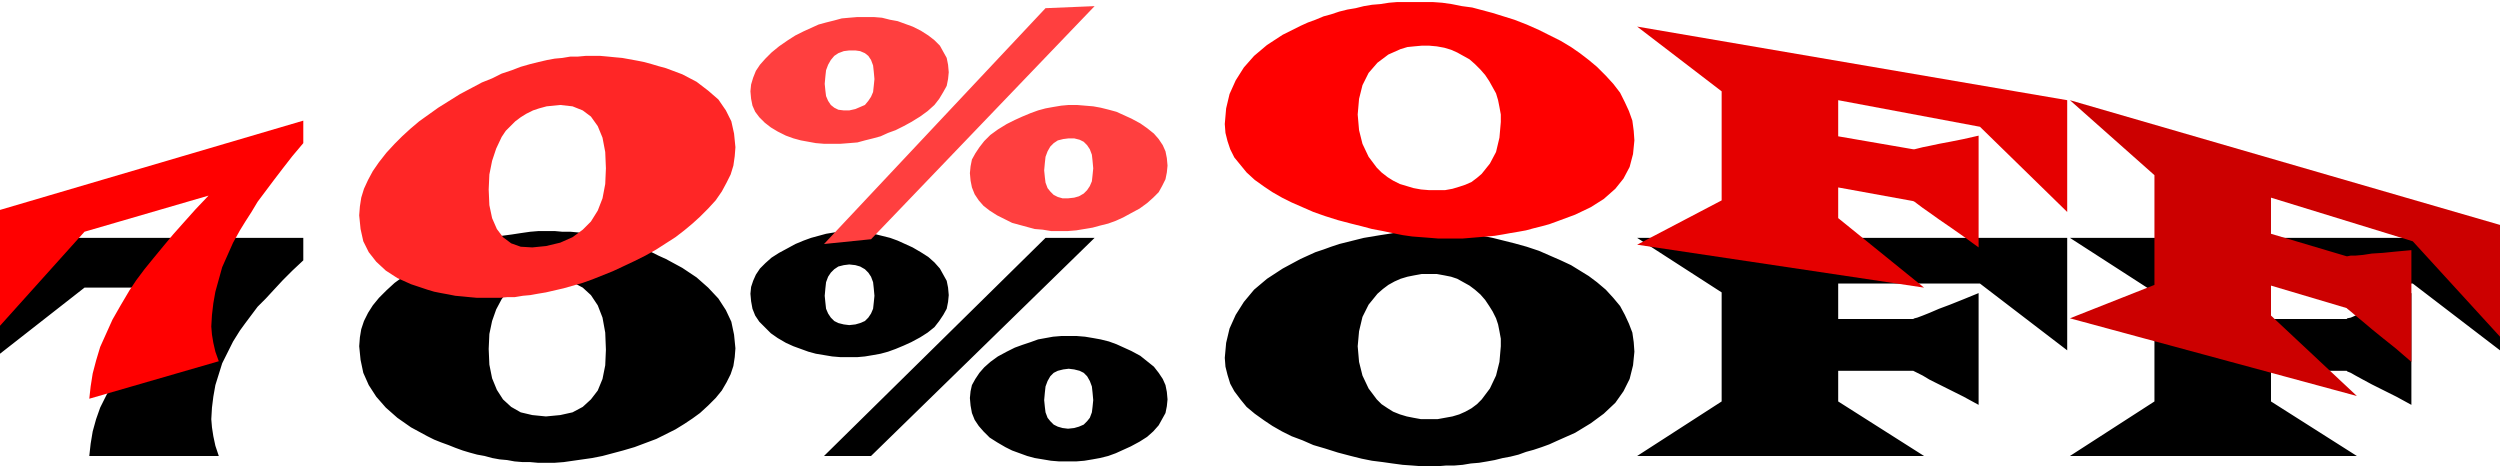
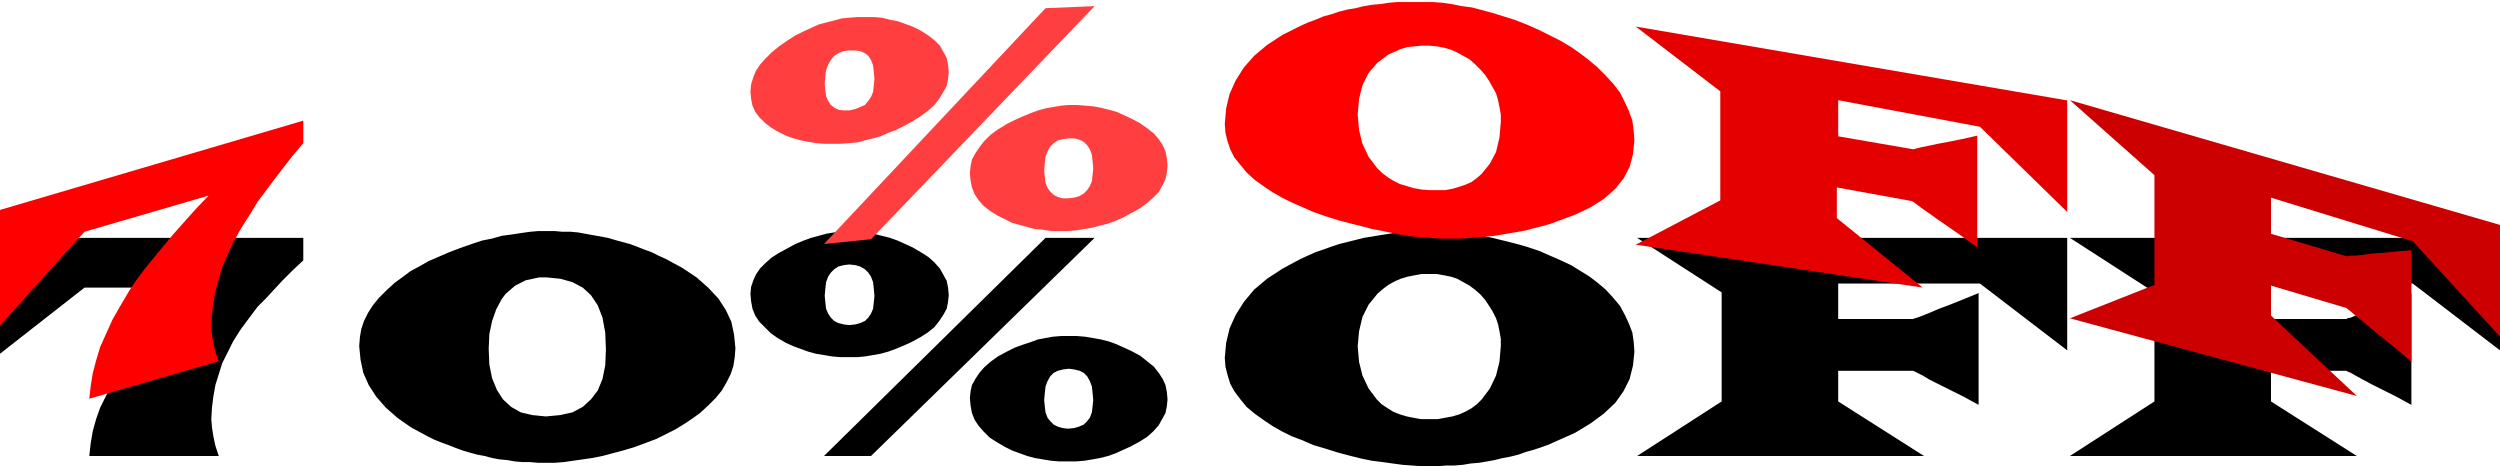
<svg xmlns="http://www.w3.org/2000/svg" width="3.668in" height="65.664" fill-rule="evenodd" stroke-linecap="round" preserveAspectRatio="none" viewBox="0 0 3668 684">
  <style>.pen1{stroke:none}.brush3{fill:red}</style>
  <path d="M445 349v33l-16 15-14 14-13 14-12 13-12 12-9 12-9 12-8 11-10 16-8 16-8 16-5 16-5 16-3 17-2 16-1 17 1 12 2 13 3 14 5 15H131l2-18 3-18 5-18 6-17 9-18 9-17 12-18 13-17 10-12 12-13 13-12 14-13 15-14 16-13 17-15 19-14H124L0 519V349h445zm356 262-20-2-17-4-14-8-12-11-9-14-7-17-4-20-1-23 1-22 4-19 6-17 8-15 6-8 7-6 7-6 8-4 8-4 10-2 9-2h11l20 2 18 5 15 8 12 11 10 15 7 18 4 22 1 25-1 23-4 20-7 17-10 13-12 11-15 8-18 4-21 2zm176-231-11-5-10-5-11-4-10-4-11-4-11-3-11-3-10-3-11-2-11-2-11-2-11-2-11-1h-12l-11-1h-24l-12 1-14 2-13 2-15 2-14 4-15 3-15 5-17 6-16 6-16 7-14 6-14 8-13 7-12 9-11 8-12 11-11 11-9 11-7 11-6 12-4 12-2 12-1 13 2 20 4 19 8 18 11 17 14 16 17 15 20 14 24 13 10 5 10 4 11 4 10 4 11 4 10 3 11 3 11 2 11 3 11 2 11 1 11 2 12 1h11l11 1h25l13-1 14-2 14-2 14-2 15-3 15-4 15-4 17-5 16-6 16-6 14-7 14-7 13-8 12-8 11-8 12-11 11-11 9-11 7-12 6-12 4-12 2-13 1-13-2-20-4-19-8-17-11-17-15-16-17-15-21-14-24-13zm590 249-8-1-7-2-6-3-5-5-4-5-3-8-1-8-1-10 1-11 1-9 3-8 4-7 5-5 6-3 8-2 8-1 8 1 8 2 6 3 5 5 4 7 3 8 1 9 1 11-1 10-1 8-3 8-4 5-5 5-7 3-7 2-9 1zm93-114-11-5-11-5-11-4-12-3-11-2-12-2-12-1h-23l-12 1-11 2-11 2-11 4-12 4-11 4-12 6-13 7-11 8-9 8-7 8-6 9-5 9-2 9-1 10 1 11 2 11 4 10 6 9 7 8 9 9 11 7 12 7 10 5 11 4 11 4 11 3 12 2 12 2 12 1h25l12-1 12-2 11-2 12-3 11-4 11-5 11-5 13-7 11-7 9-8 8-9 5-9 5-9 2-10 1-10-1-11-2-10-4-9-6-9-7-9-10-8-10-8-13-7zm-451 154h69l328-320h-72l-325 320zm130-306-11-5-11-5-11-4-12-3-12-3-12-2-12-1h-23l-11 1-12 2-11 3-11 3-11 4-12 5-11 6-13 7-11 7-9 8-8 8-6 9-4 9-3 9-1 10 1 11 2 11 4 10 6 9 8 8 9 9 10 7 12 7 11 5 11 4 11 4 11 3 12 2 12 2 12 1h25l11-1 12-2 11-2 11-3 11-4 12-5 11-5 13-7 11-7 10-8 7-9 6-9 5-9 2-10 1-10-1-11-2-10-5-9-5-9-8-9-9-8-11-7-12-7zm-93 114-8-1-8-2-6-3-5-5-4-6-3-7-1-9-1-10 1-11 1-9 3-8 4-6 5-5 6-4 8-2 8-1 9 1 7 2 7 4 5 5 4 6 3 8 1 9 1 11-1 10-1 9-3 7-4 6-5 5-7 3-7 2-9 1zm928 109-7 7-8 6-9 5-9 4-10 3-11 2-11 2h-24l-11-2-10-2-10-3-10-4-8-5-9-6-7-7-12-16-9-19-5-20-2-23 2-22 5-21 9-18 13-16 8-7 8-6 9-5 9-4 10-3 10-2 11-2h22l11 2 10 2 9 3 9 5 9 5 8 6 8 7 7 8 6 9 5 8 5 10 3 9 2 10 2 11v11l-2 23-5 20-9 19-12 16zm169-172-12-9-13-8-13-8-15-7-16-7-16-7-18-6-18-5-16-4-16-4-15-3-15-3-15-1-15-2-14-1h-27l-13 1h-13l-13 1-12 2-13 2-12 2-12 2-12 3-12 3-12 3-12 4-11 4-12 4-11 5-11 5-26 14-23 15-19 16-15 18-12 19-9 20-5 21-2 22 1 13 3 12 4 13 6 11 9 12 9 11 12 10 14 10 12 8 14 8 14 7 16 6 16 7 17 5 19 6 19 5 16 4 15 3 16 2 14 2 15 2 14 1 13 1h25l12-1h12l12-1 12-2 12-1 12-2 11-2 12-3 11-2 12-3 11-4 11-3 12-4 11-4 11-5 27-12 23-14 19-14 17-16 12-17 9-18 5-20 2-20-1-14-2-14-5-13-6-13-7-13-10-12-11-12-13-11zm690-65v165l-128-98h-208v52h110l2-1 4-1 8-3 10-4 14-6 16-6 20-8 22-9v164l-22-12-20-10-16-8-14-7-10-6-8-4-4-2-2-1h-110v45l126 80h-421l124-80V429l-124-80h631zm635 0v165l-128-98h-208v52h111l1-1 5-1 7-3 11-4 13-6 16-6 20-8 22-9v164l-22-12-20-10-16-8-13-7-11-6-7-4-5-2-1-1h-111v45l126 80h-421l124-80V429l-124-80h631z" class="pen1" style="fill:#000" />
  <path d="M445 177v33l-16 19-14 18-13 17-12 16-12 16-9 15-9 14-8 13-10 18-8 18-8 18-5 18-5 18-3 17-2 17-1 17 1 12 2 12 3 13 5 14-190 55 2-18 3-19 5-19 6-20 9-20 9-20 12-21 13-22 10-15 12-16 13-16 14-17 15-18 16-18 17-19 19-20-182 53L0 478V308l445-131z" class="pen1 brush3" />
-   <path d="m801 361-20 2-17-1-14-5-12-9-9-12-7-16-4-19-1-23 1-22 4-20 6-18 8-17 6-9 7-7 7-7 8-6 8-5 10-5 9-3 11-3 20-2 18 2 15 6 12 9 10 14 7 17 4 21 1 24-1 23-4 21-7 18-10 16-12 12-15 11-18 8-21 5zm176-261-11-3-10-3-11-3-10-2-11-2-11-2-11-1-10-1-11-1h-22l-11 1h-11l-12 2-11 1-11 2-13 3-12 3-14 4-13 5-15 5-14 7-15 6-15 8-17 9-16 10-16 10-14 10-14 10-13 11-12 11-11 11-12 13-11 14-9 13-7 13-6 13-4 13-2 13-1 13 2 20 4 18 8 16 11 14 14 13 17 11 20 9 24 8 10 3 10 2 11 2 10 2 11 1 10 1 11 1h33l11-1h11l12-2 11-1 11-2 12-2 13-3 13-3 14-4 14-4 14-5 15-6 15-6 15-7 17-8 16-8 16-9 14-9 14-9 13-10 12-10 11-10 12-12 11-12 9-13 7-13 6-12 4-13 2-14 1-13-2-20-4-18-8-16-11-16-15-13-17-13-21-11-24-9z" class="pen1" style="fill:#ff2626" />
  <path d="M1567 291h-8l-7-2-6-3-5-5-4-5-3-8-1-8-1-10 1-11 1-9 3-8 4-7 5-5 6-4 8-2 8-1h8l8 2 6 3 5 5 4 6 3 8 1 9 1 11-1 10-1 9-3 7-4 6-5 5-7 4-7 2-9 1zm93-117-11-5-11-5-11-3-12-3-11-2-12-1-12-1h-12l-11 1-12 2-11 2-11 3-11 4-12 5-11 5-12 6-13 8-11 8-9 9-7 9-6 9-5 9-2 10-1 10 1 11 2 10 4 10 6 9 7 8 9 7 11 7 12 6 10 5 11 3 11 3 11 3 12 1 12 2h25l12-1 12-2 12-2 11-3 12-3 11-4 11-5 11-6 13-7 11-8 9-8 8-8 5-9 5-10 2-10 1-10-1-11-2-10-4-9-6-9-7-8-10-8-10-7-13-7zm-451 184 69-7L1606 9l-72 3-325 346zm130-319-11-4-11-4-11-2-12-3-12-1h-24l-12 1-11 1-11 3-12 3-11 3-11 5-11 5-12 6-11 7-13 9-11 9-9 9-8 9-6 9-4 10-3 10-1 10 1 11 2 10 4 9 6 8 8 8 9 7 10 6 12 6 11 4 11 3 11 2 11 2 12 1h24l13-1 12-1 11-3 12-3 11-3 11-5 11-4 12-6 11-6 13-8 11-8 10-9 7-9 6-10 5-9 2-10 1-10-1-11-2-10-5-9-5-9-8-8-9-7-11-7-12-6zm-93 123h-8l-8-1-6-3-5-4-4-6-3-7-1-8-1-10 1-11 1-9 3-8 4-7 5-6 6-4 8-3 8-1h9l7 1 7 3 5 4 4 6 3 8 1 9 1 11-1 10-1 9-3 7-4 6-5 6-7 3-7 3-9 2z" class="pen1" style="fill:#ff3f3f" />
  <path d="m2174 255-7 6-8 6-9 4-9 3-10 3-11 2h-23l-12-1-11-2-10-3-10-3-10-5-8-5-9-7-7-7-12-16-9-19-5-20-2-23 2-23 5-20 9-18 13-15 8-6 8-6 9-4 9-4 10-3 10-1 11-1h11l11 1 11 2 10 3 9 4 9 5 9 5 8 7 8 8 7 8 6 9 5 9 5 9 3 10 2 10 2 11v11l-2 23-5 21-9 17-12 15zm169-157-12-10-13-10-13-9-15-9-16-8-16-8-18-8-18-7-16-5-16-5-15-4-15-4-15-2-15-3-14-2-14-1h-52l-12 1-13 2-12 1-12 2-12 3-12 2-12 3-12 4-11 3-12 5-11 4-11 5-26 13-23 15-19 16-15 17-12 19-9 20-5 21-2 23 1 13 3 12 4 12 6 12 9 11 9 11 12 11 14 10 12 8 14 8 14 7 16 7 16 7 17 6 19 6 19 5 16 4 15 4 16 3 14 3 15 3 14 2 13 1 13 1 12 1h36l12-1 12-1 12-1 11-1 12-2 11-2 12-2 11-2 11-3 12-3 11-3 11-4 27-10 23-11 19-12 17-15 12-15 9-17 5-19 2-20-1-14-2-15-5-14-6-13-7-14-10-13-11-12-13-13z" class="pen1 brush3" />
-   <path d="M3033 147v164l-128-125-208-39v53l110 19h2l4-1 8-2 10-2 14-3 16-3 20-4 22-5v164l-22-16-20-14-16-11-14-10-10-7-8-6-4-3-2-1-110-20v45l126 102-421-63 124-65V134l-124-95 631 108z" class="pen1" style="fill:#e50000" />
+   <path d="M3033 147v164l-128-125-208-39v53l110 19l4-1 8-2 10-2 14-3 16-3 20-4 22-5v164l-22-16-20-14-16-11-14-10-10-7-8-6-4-3-2-1-110-20v45l126 102-421-63 124-65V134l-124-95 631 108z" class="pen1" style="fill:#e50000" />
  <path d="M3668 330v164l-128-140-208-64v53l111 33h1l5-1h7l11-1 13-2 16-1 20-2 22-2v164l-22-19-20-16-16-13-13-11-11-9-7-6-5-4-1-1-111-33v44l126 118-421-114 124-49V257l-124-110 631 183z" class="pen1" style="fill:#c00" />
</svg>